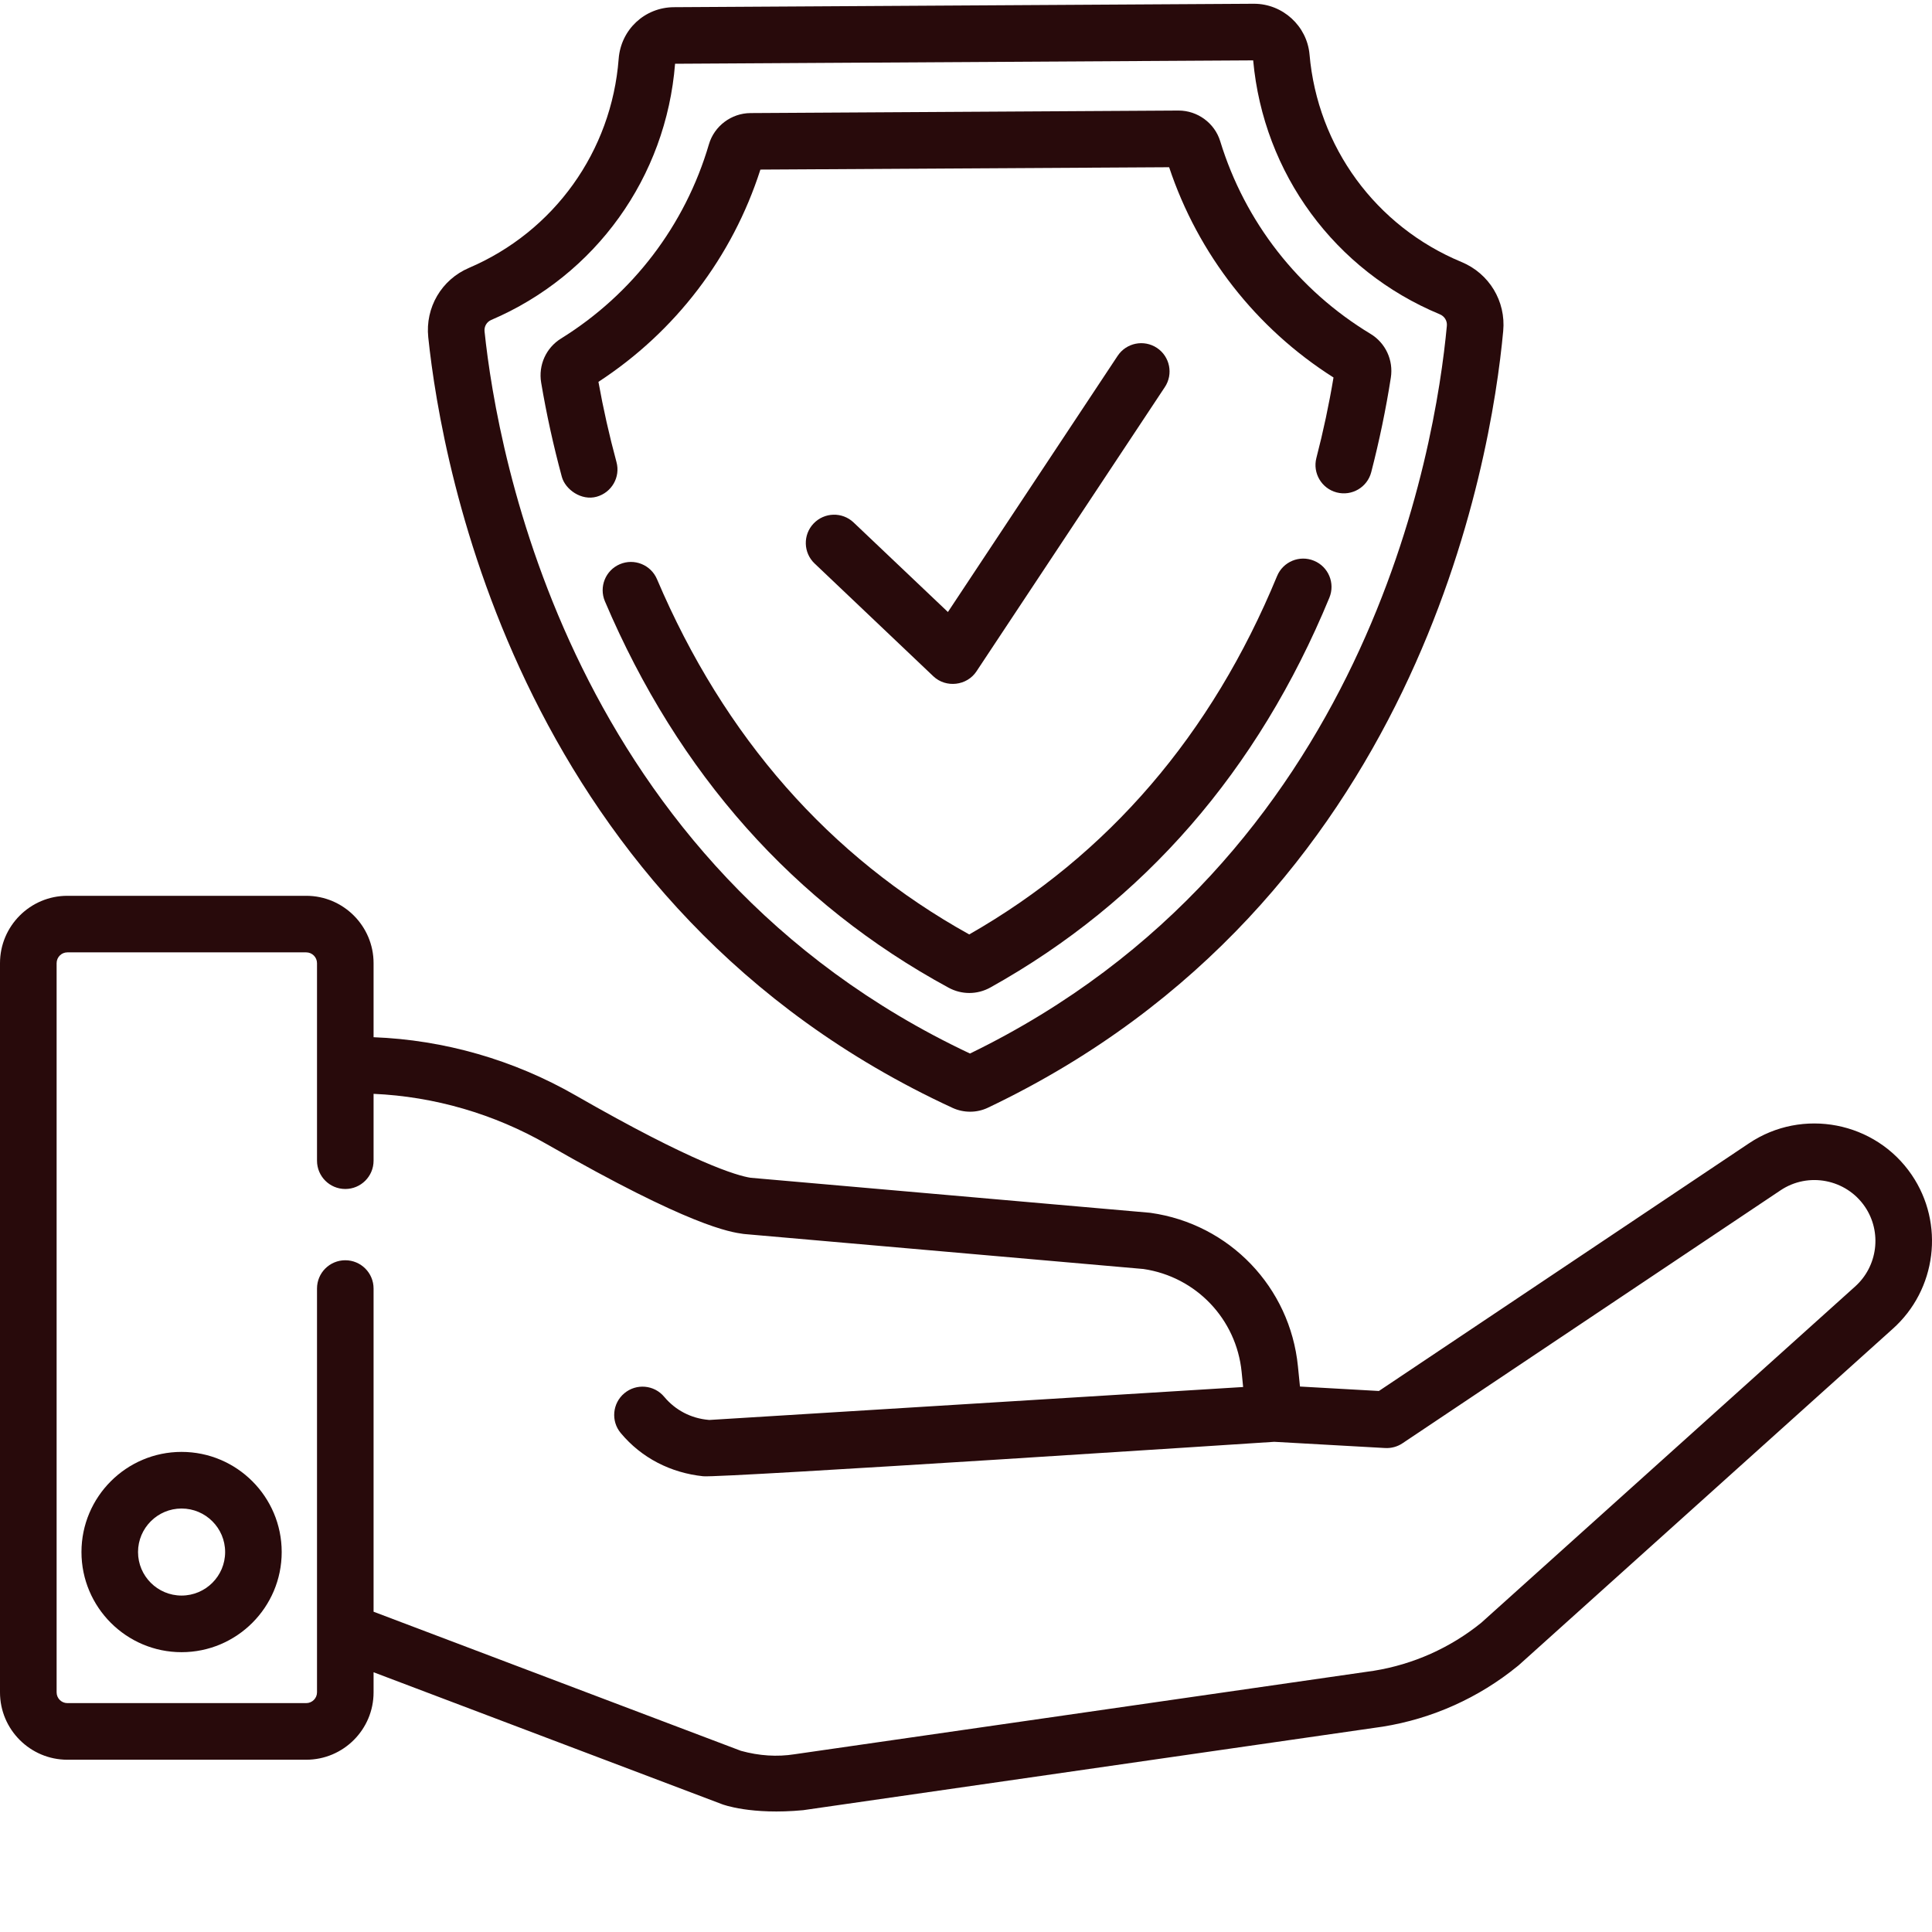
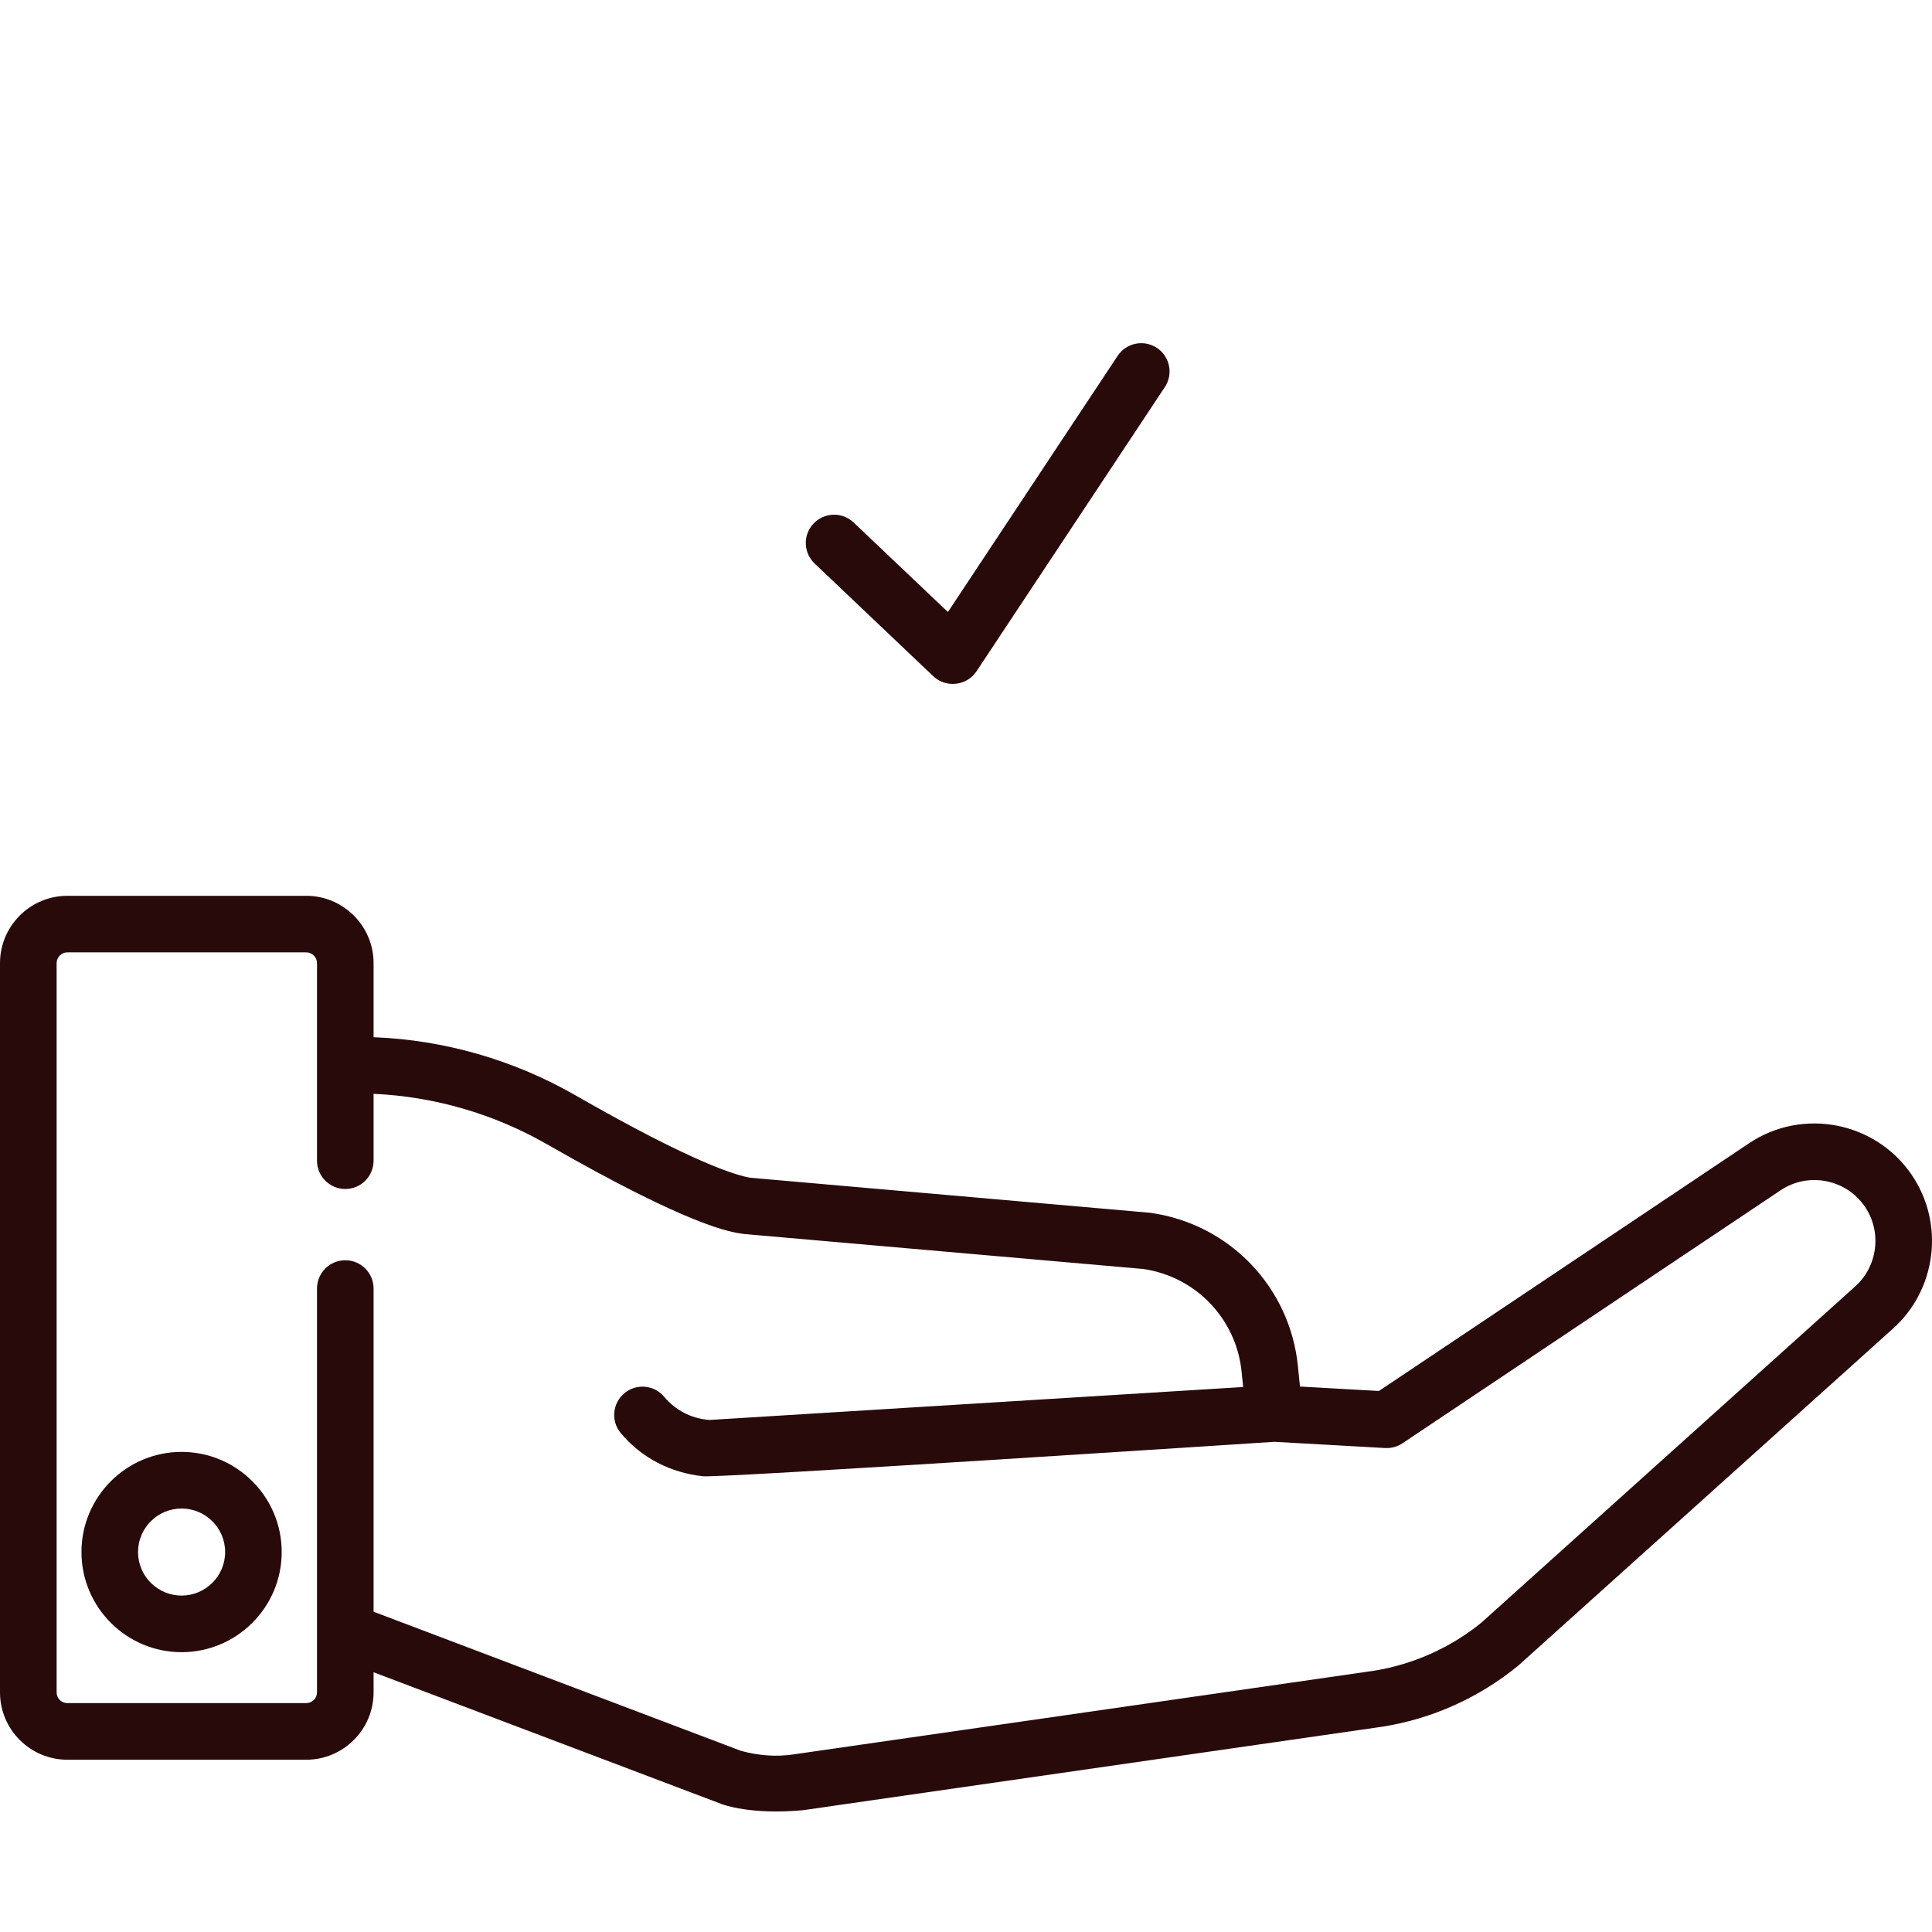
<svg xmlns="http://www.w3.org/2000/svg" width="36" height="36" viewBox="0 0 36 36" fill="none">
  <g clip-path="url(#clip0_411_1862)">
    <path d="M17.392 12.602C17.627 12.824 18.017 12.779 18.195 12.51L21.705 7.213C21.866 6.971 21.8 6.643 21.557 6.482C21.314 6.322 20.987 6.388 20.826 6.63L17.663 11.404L15.905 9.735C15.694 9.535 15.361 9.544 15.16 9.755C14.959 9.966 14.968 10.3 15.179 10.5C15.179 10.5 17.39 12.6 17.392 12.602Z" fill="#280A0B" />
-     <path d="M17.752 20.645C17.853 20.691 17.965 20.715 18.076 20.715H18.08C18.193 20.715 18.306 20.689 18.407 20.641C26.426 16.827 27.785 8.599 28.01 6.168C28.062 5.613 27.749 5.096 27.233 4.882C25.636 4.219 24.551 2.737 24.401 1.014C24.354 0.484 23.901 0.07 23.367 0.07H23.361L12.557 0.134C12.013 0.137 11.57 0.551 11.528 1.096C11.396 2.82 10.326 4.313 8.738 4.992C8.227 5.211 7.922 5.73 7.98 6.285C8.234 8.714 9.689 16.925 17.752 20.645ZM9.153 5.962C11.1 5.129 12.412 3.301 12.579 1.188L23.351 1.125C23.543 3.233 24.873 5.044 26.828 5.856C26.916 5.892 26.969 5.978 26.96 6.071C26.749 8.349 25.483 16.031 18.074 19.631C10.621 16.119 9.267 8.452 9.029 6.176C9.019 6.084 9.069 5.998 9.153 5.962Z" fill="#280A0B" />
-     <path d="M10.469 8.885C10.533 9.12 10.831 9.335 11.117 9.256C11.398 9.178 11.564 8.89 11.487 8.609C11.353 8.114 11.24 7.612 11.151 7.115C12.584 6.181 13.647 4.788 14.169 3.16L21.785 3.116C22.325 4.736 23.404 6.118 24.848 7.034C24.765 7.533 24.658 8.036 24.529 8.533C24.456 8.815 24.626 9.103 24.908 9.176C25.19 9.249 25.478 9.08 25.551 8.798C25.702 8.214 25.825 7.622 25.916 7.038C25.967 6.711 25.818 6.39 25.536 6.22C24.191 5.407 23.197 4.133 22.737 2.632C22.634 2.294 22.315 2.06 21.962 2.06H21.957L13.984 2.107C13.628 2.109 13.31 2.348 13.21 2.688C12.768 4.195 11.789 5.48 10.454 6.308C10.174 6.482 10.029 6.804 10.084 7.131C10.182 7.714 10.312 8.304 10.469 8.885Z" fill="#280A0B" />
-     <path d="M24.485 10.449C24.215 10.337 23.907 10.466 23.796 10.735C22.578 13.689 20.648 15.934 18.06 17.412C15.453 15.963 13.495 13.736 12.242 10.792C12.128 10.524 11.818 10.399 11.55 10.513C11.282 10.627 11.158 10.937 11.272 11.205C12.639 14.418 14.794 16.84 17.675 18.404C17.797 18.47 17.929 18.503 18.062 18.503C18.198 18.503 18.334 18.468 18.457 18.399C21.317 16.804 23.441 14.36 24.771 11.137C24.882 10.868 24.754 10.56 24.485 10.449Z" fill="#280A0B" />
    <path d="M3.383 27.054C2.355 27.054 1.518 27.891 1.518 28.92C1.518 29.949 2.355 30.786 3.383 30.786C4.412 30.786 5.249 29.949 5.249 28.92C5.249 27.891 4.413 27.054 3.383 27.054ZM3.383 29.731C2.936 29.731 2.572 29.368 2.572 28.92C2.572 28.473 2.936 28.109 3.383 28.109C3.831 28.109 4.195 28.473 4.195 28.92C4.195 29.368 3.831 29.731 3.383 29.731Z" fill="#280A0B" />
    <path d="M35.622 21.892C34.946 20.898 33.585 20.635 32.588 21.305L25.694 25.919L24.223 25.836L24.185 25.459C24.038 23.984 22.91 22.808 21.442 22.6C21.433 22.599 21.424 22.598 21.414 22.597L13.986 21.946C13.735 21.907 12.93 21.676 10.72 20.408C9.571 19.749 8.276 19.377 6.961 19.327V17.947C6.961 17.255 6.398 16.692 5.706 16.692H1.255C0.563 16.692 0 17.255 0 17.947V31.535C0 32.227 0.563 32.79 1.255 32.79H5.706C6.398 32.79 6.961 32.227 6.961 31.535V31.16L13.455 33.619C13.469 33.625 13.996 33.822 14.966 33.73C14.969 33.73 25.755 32.175 25.755 32.175C25.758 32.175 25.761 32.174 25.763 32.174C26.685 32.027 27.554 31.637 28.277 31.047C28.284 31.042 28.29 31.036 28.297 31.031L35.265 24.764C36.086 24.034 36.24 22.8 35.622 21.892ZM34.562 23.977L27.601 30.238C27.025 30.705 26.333 31.014 25.601 31.132L14.819 32.686C14.817 32.686 14.813 32.687 14.81 32.687C14.808 32.688 14.806 32.688 14.805 32.688C14.482 32.739 14.146 32.718 13.806 32.624L6.961 30.032V24.01C6.961 23.719 6.725 23.483 6.434 23.483C6.142 23.483 5.907 23.719 5.907 24.01V31.535C5.907 31.645 5.816 31.735 5.706 31.735H1.255C1.145 31.735 1.055 31.645 1.055 31.535V17.947C1.055 17.836 1.145 17.746 1.255 17.746H5.706C5.816 17.746 5.907 17.836 5.907 17.947V21.628C5.907 21.919 6.143 22.155 6.434 22.155C6.725 22.155 6.961 21.919 6.961 21.628V20.382C8.093 20.432 9.205 20.755 10.195 21.323C12.861 22.852 13.605 22.958 13.85 22.992C13.86 22.994 13.869 22.994 13.878 22.995L21.307 23.646C22.287 23.791 23.038 24.578 23.136 25.564L23.164 25.845L13.217 26.459C13.21 26.458 13.204 26.458 13.198 26.457C12.875 26.428 12.584 26.276 12.377 26.028C12.191 25.804 11.858 25.774 11.634 25.961C11.411 26.147 11.38 26.48 11.567 26.703C11.954 27.168 12.5 27.445 13.104 27.508C13.429 27.542 23.744 26.866 23.744 26.866L25.811 26.982C25.925 26.988 26.039 26.957 26.134 26.893L33.176 22.181C33.693 21.833 34.399 21.97 34.75 22.485C35.07 22.956 34.991 23.597 34.562 23.977Z" fill="#280A0B" />
  </g>
  <defs>
    <clipPath id="clip0_411_1862">
      <rect width="36" height="36" fill="white" />
    </clipPath>
  </defs>
</svg>